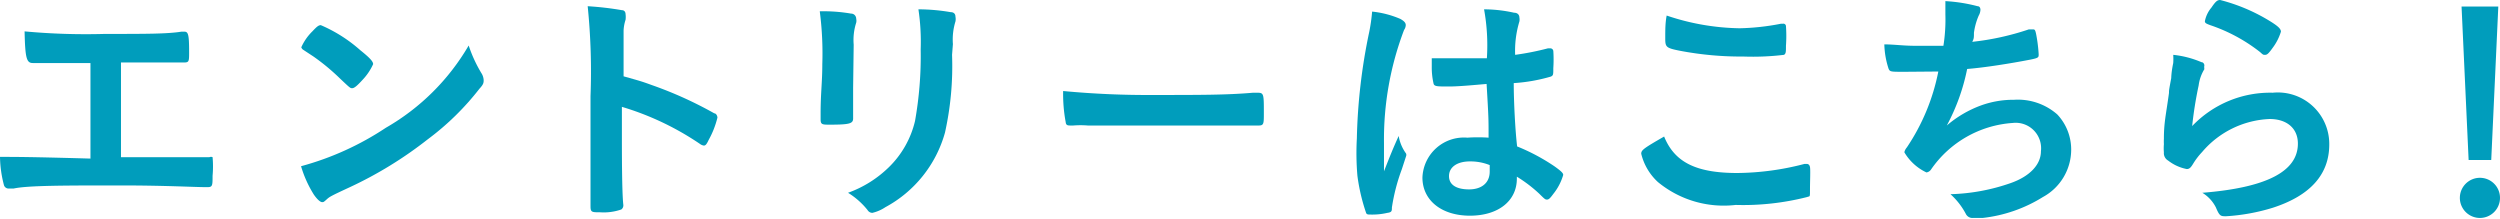
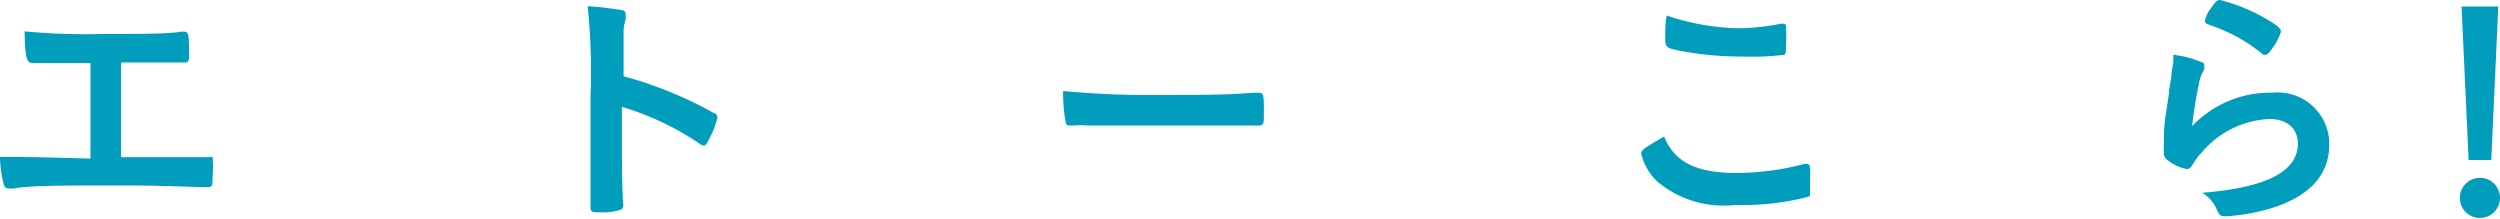
<svg xmlns="http://www.w3.org/2000/svg" viewBox="0 0 88.44 7.76">
  <defs>
    <style>
      .cls-1 {
        fill: #009dbc;
      }
    </style>
  </defs>
  <g id="レイヤー_2" data-name="レイヤー 2">
    <g id="rayout">
      <g>
        <path class="cls-1" d="M3.2,2.23H2.63c-.48,0-.75,0-1.18,0H1.16c-.22,0-.27-.17-.29-1.12a23.55,23.55,0,0,0,2.84.09c1.47,0,2.21,0,2.71-.08h.1c.14,0,.17.1.17.72,0,.32,0,.37-.17.37l-.43,0H4.28V5.56c1.83,0,2.42,0,2.86,0l.2,0h.07a.14.14,0,0,1,.11,0,3.65,3.65,0,0,1,0,.66c0,.33,0,.4-.17.4H7.25c-.35,0-1.44-.06-2.95-.06-2,0-3.32,0-3.82.11l-.17,0a.17.17,0,0,1-.17-.12,4.14,4.14,0,0,1-.14-1c.55,0,1.08,0,3.2.06Z" />
-         <path class="cls-1" d="M17.05,2.62a.52.52,0,0,1,.06.21c0,.09,0,.15-.15.31a9.46,9.46,0,0,1-1.83,1.79,14.07,14.07,0,0,1-2.75,1.69c-.69.32-.72.34-.83.44s-.11.09-.16.09-.16-.08-.29-.27a4,4,0,0,1-.45-1,10.26,10.26,0,0,0,3-1.36,8,8,0,0,0,2.93-2.91A4.79,4.79,0,0,0,17.05,2.62Zm-6-1.51c.16-.17.22-.22.3-.22a5.17,5.17,0,0,1,1.4.89c.35.28.45.4.45.49a2,2,0,0,1-.37.55c-.2.22-.3.3-.37.3s-.07,0-.44-.35A7.53,7.53,0,0,0,11.09,2l-.38-.25s-.05-.05-.05-.08A1.83,1.83,0,0,1,11.05,1.11Z" />
        <path class="cls-1" d="M22,4.8c0,.55,0,2,.05,2.44v0a.18.18,0,0,1-.07.17,1.89,1.89,0,0,1-.75.1c-.29,0-.34,0-.34-.21v0c0-.24,0-2.83,0-3.9a22.87,22.87,0,0,0-.1-3.18A10.9,10.9,0,0,1,22,.36c.09,0,.13.07.13.14a.79.79,0,0,1,0,.2,1.43,1.43,0,0,0-.07.38s0,.56,0,1.62c.64.18.64.18,1,.31a13.83,13.83,0,0,1,2.21,1c.07,0,.11.1.11.15a3.14,3.14,0,0,1-.31.79c-.07.15-.11.2-.17.2a.3.3,0,0,1-.14-.06A10,10,0,0,0,22,3.78Z" />
-         <path class="cls-1" d="M30.18,3.11c0,.2,0,.62,0,.87v.21c0,.18-.12.22-.82.22-.27,0-.33,0-.33-.19V4c0-.7.06-1.09.06-1.73A11.57,11.57,0,0,0,29,.4,5.69,5.69,0,0,1,30.1.48c.12,0,.19.09.19.19a.3.3,0,0,1,0,.13,2,2,0,0,0-.09.78Zm3.5-1.17a10.86,10.86,0,0,1-.25,2.75,4.31,4.31,0,0,1-2.11,2.64,1.39,1.39,0,0,1-.46.2.2.2,0,0,1-.17-.1A2.69,2.69,0,0,0,30,6.82a4,4,0,0,0,1.45-.91,3.36,3.36,0,0,0,.92-1.63,13.1,13.1,0,0,0,.2-2.53A7.74,7.74,0,0,0,32.49.33a6.79,6.79,0,0,1,1.14.1c.12,0,.17.07.17.16a.43.43,0,0,1,0,.17,2.16,2.16,0,0,0-.09.8Z" />
        <path class="cls-1" d="M40.82,3.36c1.65,0,2.6,0,3.51-.08h.11c.27,0,.27,0,.27.72,0,.37,0,.44-.18.44h0c-.6,0-.93,0-3.53,0-1,0-1.43,0-2.26,0h-.26a3.21,3.21,0,0,0-.51,0h-.09c-.1,0-.17,0-.18-.12a5.39,5.39,0,0,1-.09-1.1A31.83,31.83,0,0,0,40.82,3.36Z" />
-         <path class="cls-1" d="M49.74,5.43a.13.13,0,0,1,0,.1s0,0-.15.46a6.74,6.74,0,0,0-.35,1.35c0,.12,0,.17-.16.19a2.36,2.36,0,0,1-.6.06c-.09,0-.14,0-.16-.08a6.71,6.71,0,0,1-.3-1.29A9.33,9.33,0,0,1,48,4.9a20.17,20.17,0,0,1,.44-3.78,6.06,6.06,0,0,0,.1-.71,3.38,3.38,0,0,1,1,.26c.14.08.19.14.19.22a.32.32,0,0,1-.06.17,10.89,10.89,0,0,0-.71,4c0,.21,0,.55,0,1,.22-.56.32-.81.52-1.25A1.45,1.45,0,0,0,49.74,5.43Zm1.52-2.37c-.44,0-.53,0-.55-.12a2.53,2.53,0,0,1-.06-.57c0-.08,0-.15,0-.31.24,0,.39,0,.69,0,.48,0,.79,0,1.26,0A7.09,7.09,0,0,0,52.5.33a4.92,4.92,0,0,1,1.06.12c.13,0,.19.08.19.17a.38.38,0,0,1,0,.14,3.58,3.58,0,0,0-.15,1.18,9.64,9.64,0,0,0,1.16-.23l.09,0s.08,0,.1.09a4.64,4.64,0,0,1,0,.61c0,.23,0,.26-.09.3a6,6,0,0,1-1.31.23c0,.63.05,1.65.12,2.24A7.05,7.05,0,0,1,55,5.89c.25.18.3.24.3.3a1.93,1.93,0,0,1-.35.67c-.11.15-.16.2-.22.2s-.07,0-.27-.2a4.91,4.91,0,0,0-.8-.61v.07c0,.79-.66,1.31-1.66,1.31s-1.68-.54-1.68-1.35a1.47,1.47,0,0,1,1.59-1.41,5.47,5.47,0,0,1,.75,0c0-.7,0-.7-.07-1.9C52.23,3,51.62,3.06,51.26,3.06ZM52,5.71c-.45,0-.74.2-.74.52s.28.47.71.47.73-.22.73-.63c0-.13,0-.23,0-.23A1.84,1.84,0,0,0,52,5.71Z" />
        <path class="cls-1" d="M61.46,6.12a9.62,9.62,0,0,0,2.37-.32h.1s.08,0,.1.11,0,.49,0,.79,0,.23-.1.27a9.17,9.17,0,0,1-2.53.28,3.66,3.66,0,0,1-2.75-.81,2,2,0,0,1-.59-1c0-.13.08-.19.81-.61C59.24,5.74,60,6.12,61.46,6.12ZM61.54,1A8.38,8.38,0,0,0,63,.84h.07a.09.09,0,0,1,.11.08,4.88,4.88,0,0,1,0,.7c0,.21,0,.28-.07.32A9.24,9.24,0,0,1,61.67,2a11.53,11.53,0,0,1-2.22-.2c-.51-.1-.54-.13-.54-.44s0-.55.05-.81A8.42,8.42,0,0,0,61.54,1Z" />
-         <path class="cls-1" d="M67.37,2.54c-.49,0-.51,0-.56-.11a3,3,0,0,1-.15-.86c.34,0,.66.05,1.09.05.26,0,.62,0,1,0A5.89,5.89,0,0,0,68.82.52c0-.15,0-.27,0-.48a5.66,5.66,0,0,1,1.14.18c.07,0,.1.06.1.13a.45.45,0,0,1-.06.2,2.27,2.27,0,0,0-.17.61c0,.17,0,.21-.06.32a9.38,9.38,0,0,0,2-.44l.14,0c.07,0,.09,0,.13.22a5.26,5.26,0,0,1,.08.66c0,.11,0,.13-.3.19-.72.14-1.61.28-2.23.33a7.21,7.21,0,0,1-.72,2,3.93,3.93,0,0,1,1.21-.71,3.35,3.35,0,0,1,1.17-.2,2.11,2.11,0,0,1,1.53.52,1.81,1.81,0,0,1,.49,1.27,1.91,1.91,0,0,1-1,1.65,5.09,5.09,0,0,1-2.13.74l-.34,0a.26.26,0,0,1-.26-.15A2.51,2.51,0,0,0,69,6.87a7,7,0,0,0,2.12-.39c.69-.24,1.08-.66,1.08-1.13a.9.9,0,0,0-1-1A3.82,3.82,0,0,0,68.31,6a.24.24,0,0,1-.16.1,1.79,1.79,0,0,1-.78-.71s0-.07.09-.18a7.33,7.33,0,0,0,1.11-2.68Z" />
        <path class="cls-1" d="M80.4,3.28a1.82,1.82,0,0,1,2,1.83c0,1.06-.67,1.81-2,2.24a7,7,0,0,1-1.65.3c-.19,0-.23,0-.36-.31a1.28,1.28,0,0,0-.48-.52c2.26-.18,3.38-.75,3.38-1.74,0-.54-.39-.87-1-.87A3.31,3.31,0,0,0,77.9,5.38a2.46,2.46,0,0,0-.32.42c-.08.13-.13.18-.22.18a1.55,1.55,0,0,1-.66-.3.3.3,0,0,1-.15-.29,1.67,1.67,0,0,1,0-.29,1.88,1.88,0,0,1,0-.19c0-.57.07-.82.18-1.62,0-.1,0-.1.08-.53,0,0,0-.2.07-.53a2,2,0,0,0,0-.29,3.42,3.42,0,0,1,1,.26c.07,0,.11.08.1.13s0,.06,0,.12a1.44,1.44,0,0,0-.2.57,13.8,13.8,0,0,0-.23,1.44A3.81,3.81,0,0,1,80.4,3.28ZM80.24.71c.35.21.45.31.45.41a1.86,1.86,0,0,1-.29.57c-.15.21-.2.25-.27.25s-.07,0-.18-.1A5.92,5.92,0,0,0,78.19.89C78.06.84,78,.82,78,.75a1.06,1.06,0,0,1,.23-.48c.15-.22.21-.27.31-.27A6.39,6.39,0,0,1,80.24.71Z" />
        <path class="cls-1" d="M88.44,7a.71.71,0,1,1-.71-.71A.71.71,0,0,1,88.44,7Zm-.31-1.34h-.8L87.08.23h1.3Z" />
      </g>
    </g>
  </g>
</svg>